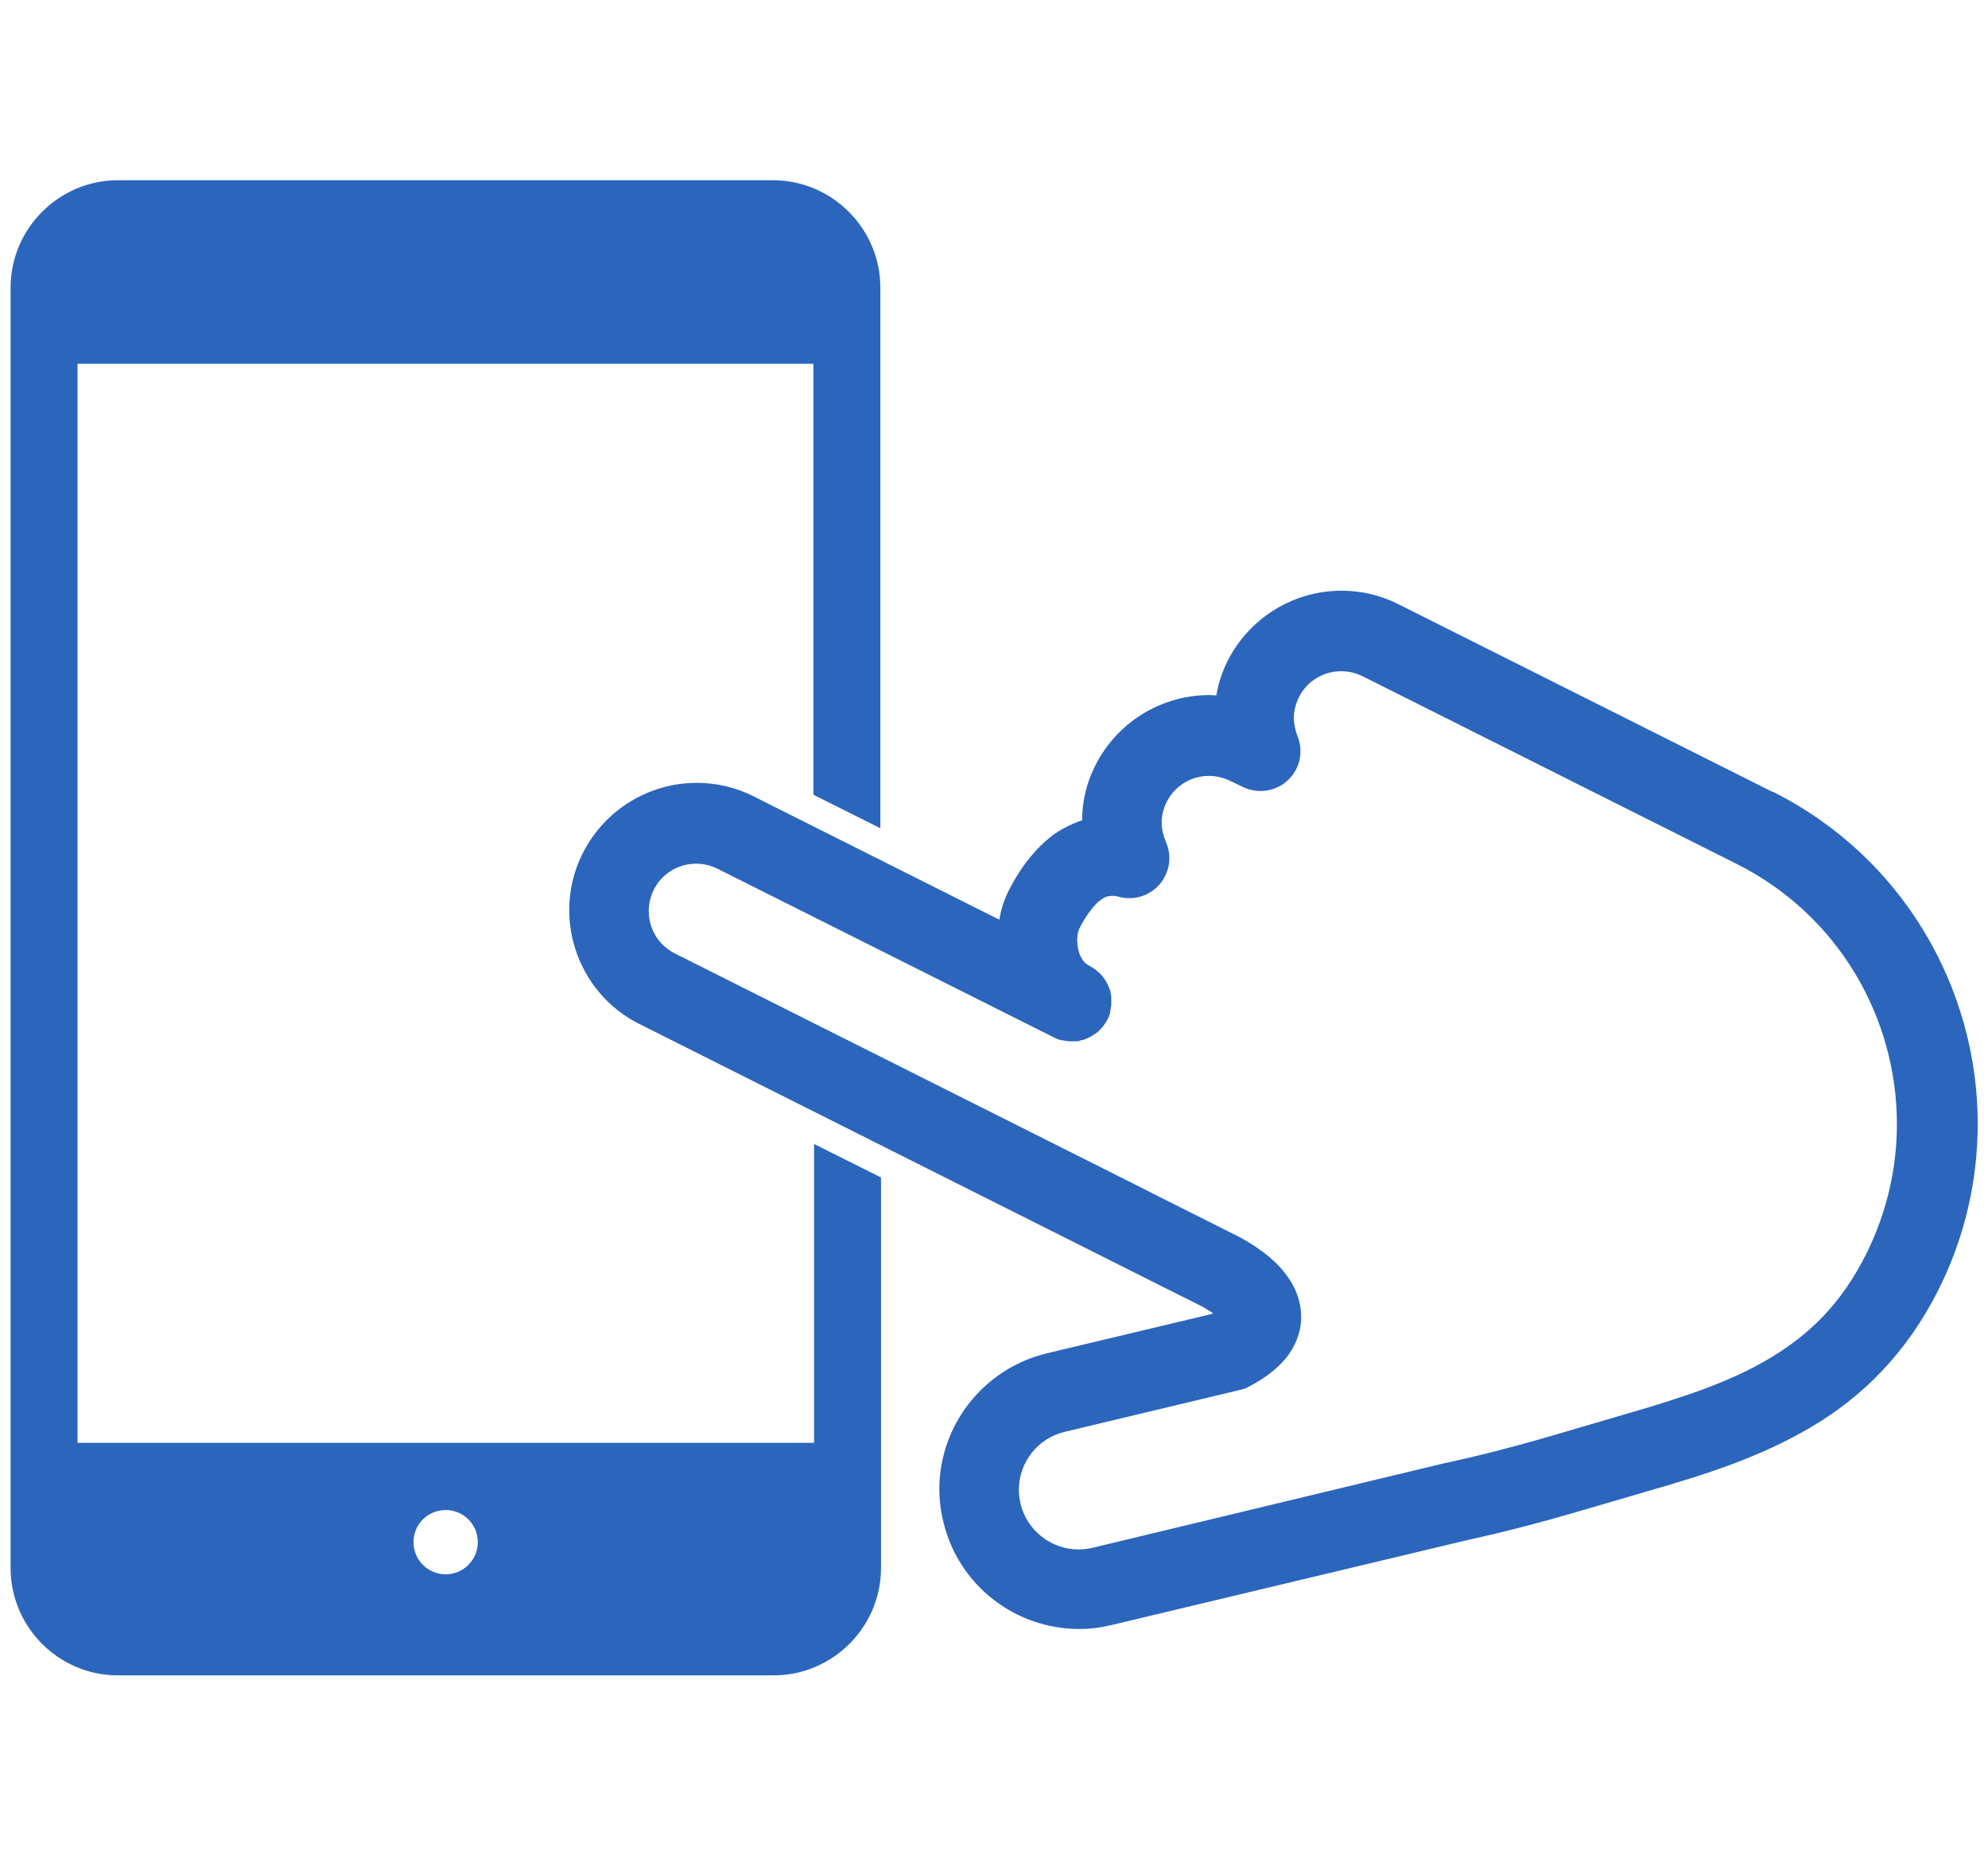
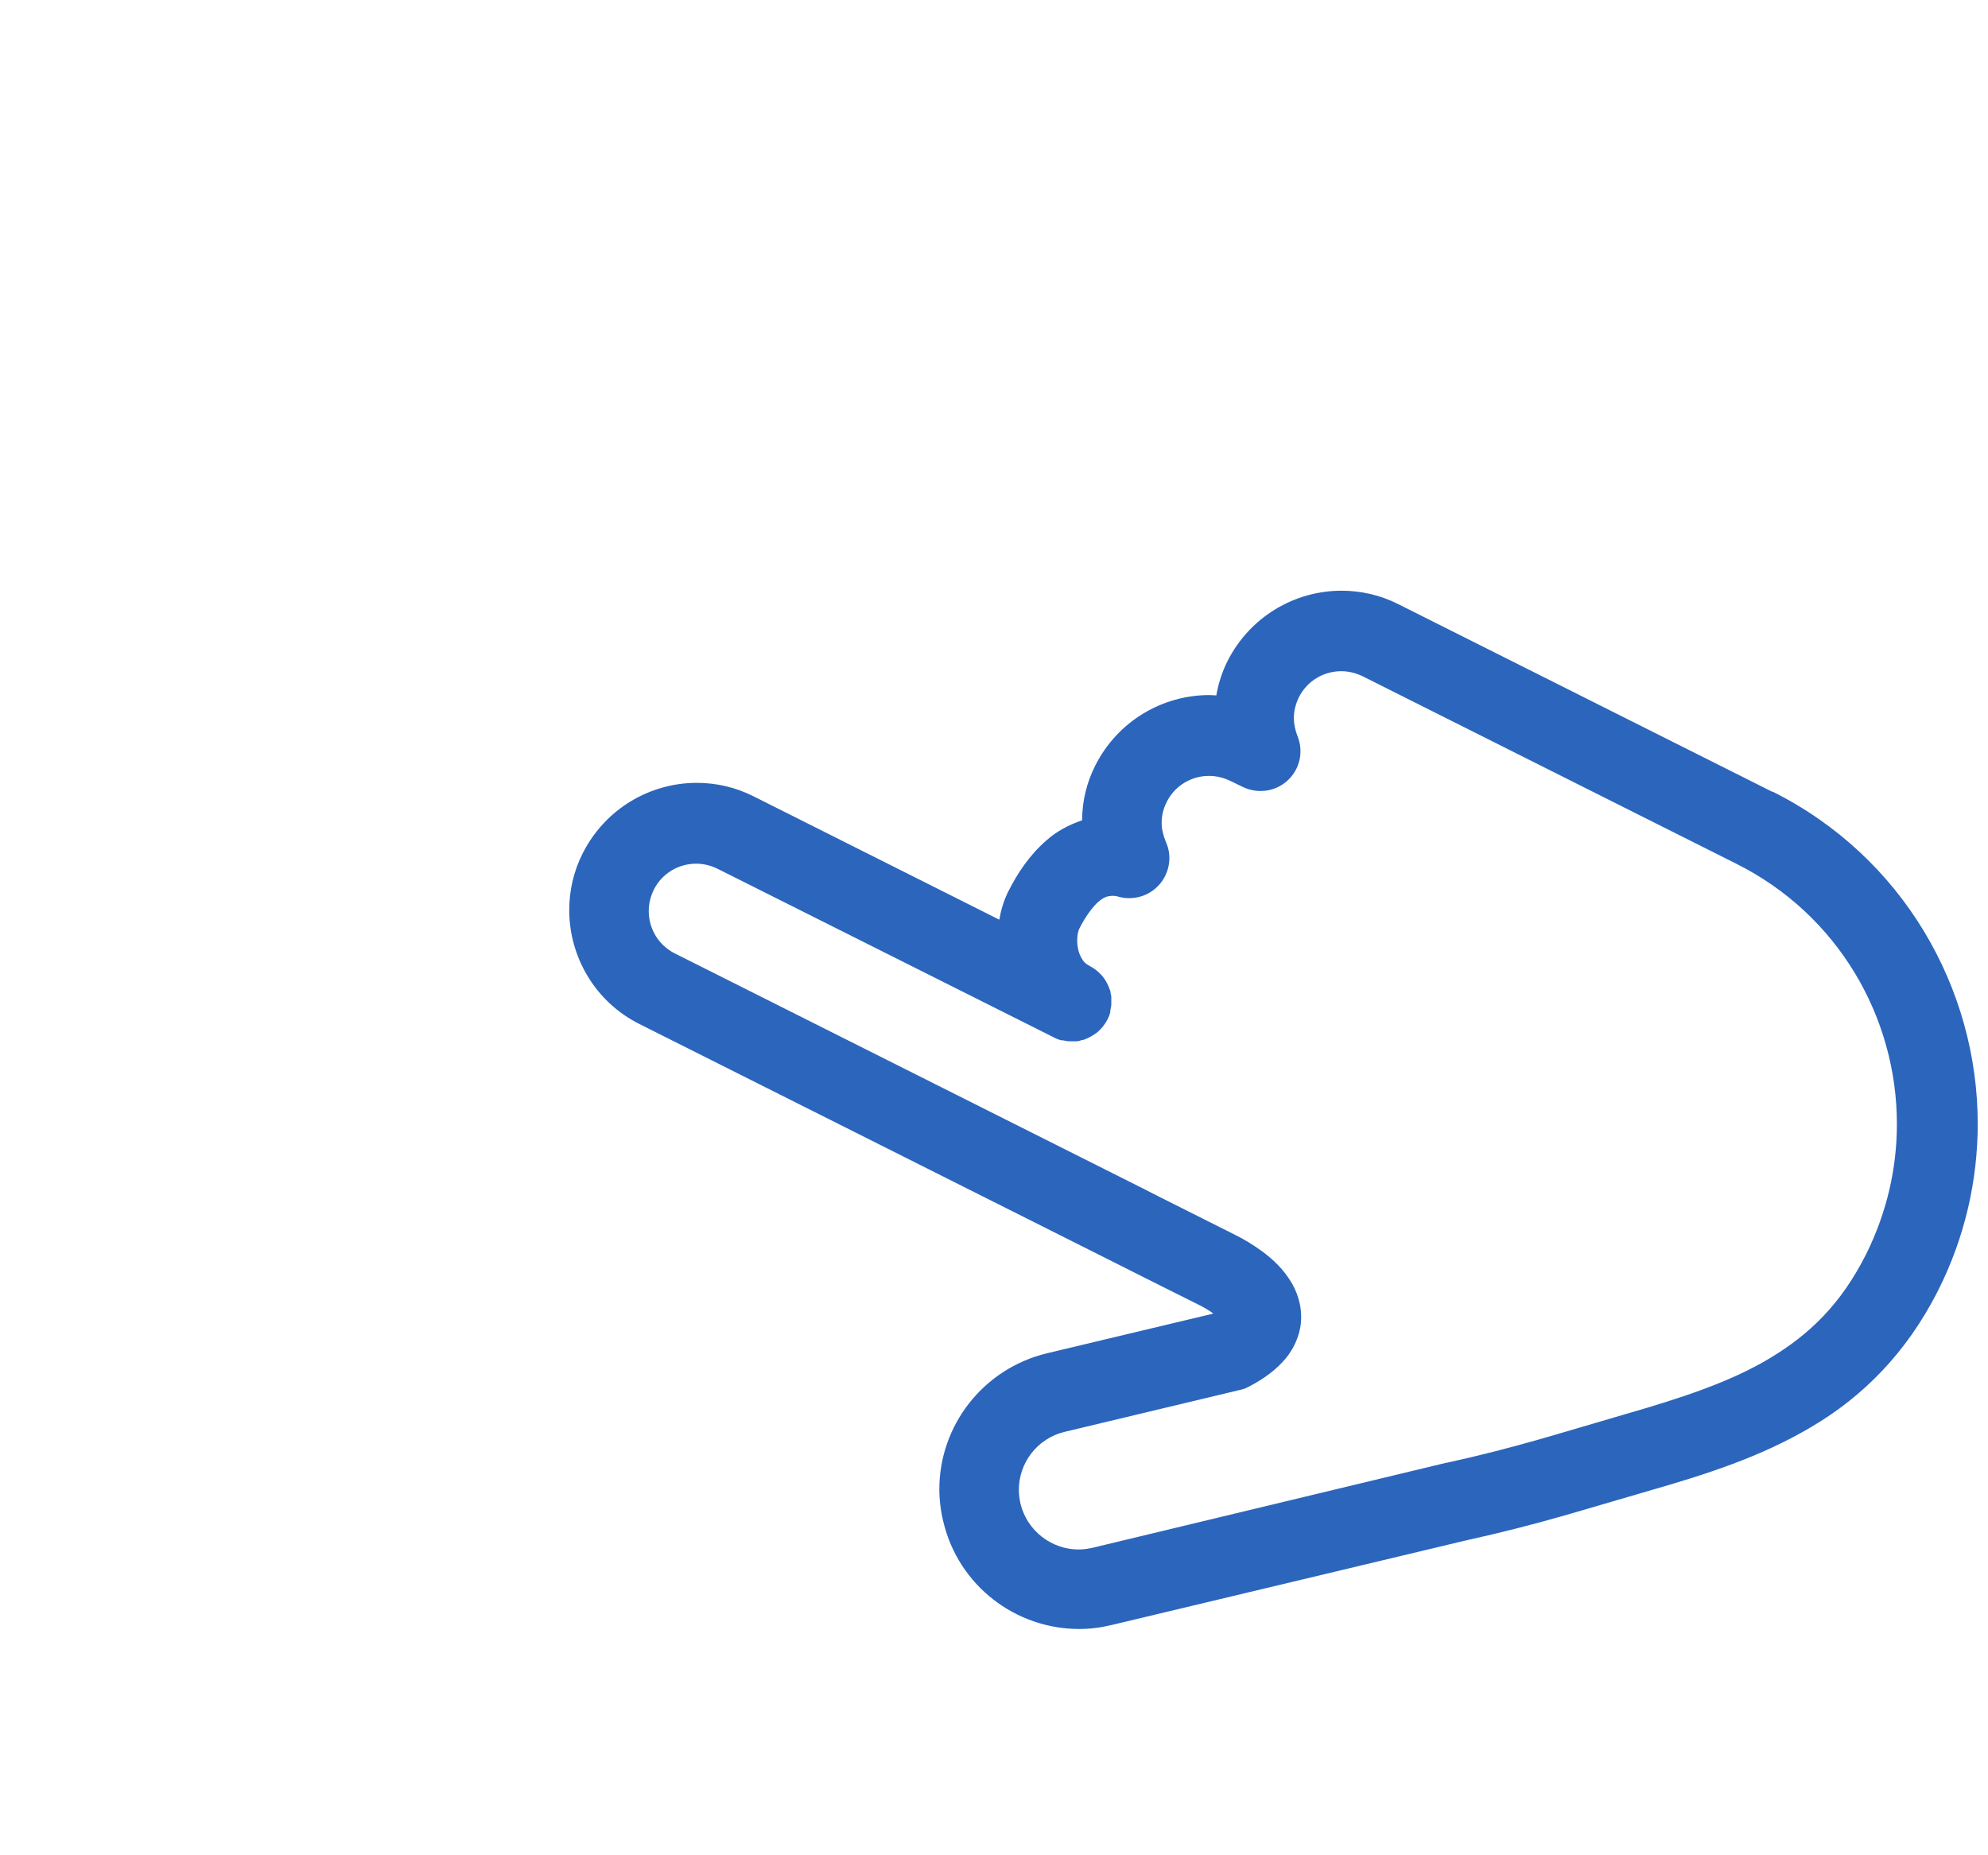
<svg xmlns="http://www.w3.org/2000/svg" id="_レイヤー_2" width="60" height="56" viewBox="0 0 60 56">
  <defs>
    <style>.cls-1{fill:none;}.cls-2{fill:#2c65bc;}</style>
  </defs>
  <g id="text">
-     <rect class="cls-1" width="60" height="56" />
    <g>
-       <path class="cls-2" d="m24.56,43.55H2.34V10.98h22.21v13.01l2.02,1.01V8.68c0-1.78-1.46-3.24-3.24-3.24H3.56c-1.78,0-3.24,1.46-3.24,3.24v38.65c0,1.78,1.45,3.24,3.24,3.24h19.79c1.78,0,3.24-1.46,3.24-3.24v-11.79c-.68-.34-1.36-.68-2.02-1.01v9.02h0Zm-11.11,3.97c-.53,0-.97-.43-.97-.97s.43-.97.97-.97.97.43.97.97-.44.97-.97.97Z" />
-       <path class="cls-2" d="m53.49,23.9l-11.28-5.66c-.55-.28-1.14-.41-1.72-.41-1.41,0-2.76.78-3.44,2.12-.17.34-.28.69-.34,1.04-.07,0-.14-.01-.21-.01-1.41,0-2.76.78-3.44,2.12-.27.53-.4,1.1-.4,1.66-.41.14-.78.34-1.07.6-.51.44-.88.99-1.17,1.57-.13.27-.21.54-.26.83l-7.41-3.72c-.55-.28-1.14-.41-1.72-.41-1.41,0-2.76.78-3.44,2.12h0c-.28.55-.41,1.14-.41,1.72,0,1.41.78,2.77,2.12,3.44l14.1,7.08c.21.11,2.57,1.29,2.79,1.4h0c.14.07.3.16.43.26l-5.03,1.2c-1.93.47-3.24,2.19-3.24,4.1,0,.32.04.65.12.98.46,1.94,2.19,3.24,4.1,3.24.33,0,.65-.04.98-.12h0l10.68-2.55c2.23-.49,3.62-.95,5.5-1.49,1.74-.5,3.41-1.03,4.94-1.94,1.53-.9,2.87-2.22,3.83-4.13.81-1.61,1.19-3.33,1.19-5.02,0-4.1-2.27-8.06-6.18-10.02Zm2.83,13.96c-.76,1.51-1.71,2.42-2.91,3.14-1.2.72-2.67,1.2-4.37,1.69-1.94.56-3.23.99-5.36,1.46h-.02s-10.69,2.57-10.69,2.57h0c-.14.03-.28.05-.42.05-.81,0-1.55-.56-1.75-1.38-.03-.14-.05-.28-.05-.42,0-.81.55-1.55,1.38-1.75l5.31-1.27c.1-.02.19-.06.28-.11.42-.22.78-.48,1.07-.82.29-.34.49-.82.48-1.28,0-.41-.14-.77-.3-1.04-.25-.41-.55-.68-.85-.91-.3-.22-.6-.4-.87-.53h0c-.21-.11-2.58-1.29-2.78-1.4l-14.1-7.08c-.5-.25-.79-.75-.79-1.28,0-.22.05-.43.15-.64.25-.5.75-.79,1.28-.79.22,0,.43.05.64.15l10.15,5.09c.07.04.15.07.23.09.01,0,.03,0,.04,0,.06.01.13.03.19.03.02,0,.04,0,.06,0,.06,0,.12,0,.18,0,.05,0,.11-.02.16-.04.02,0,.04,0,.06-.01h0c.14-.05.28-.13.41-.23,0,0,0-.01.01-.01.11-.1.21-.22.28-.36.04-.07.07-.15.09-.23,0-.02,0-.04,0-.05.01-.06.03-.12.03-.18,0-.02,0-.04,0-.06,0-.06,0-.12,0-.17,0-.03-.01-.07-.02-.1,0-.04-.01-.09-.03-.13h0c-.05-.15-.13-.29-.23-.41,0,0,0,0-.01-.01-.1-.11-.22-.21-.36-.28-.13-.07-.2-.14-.27-.28-.07-.13-.11-.32-.11-.49,0-.17.04-.32.06-.35.19-.38.41-.67.58-.82.18-.15.27-.17.41-.18.05,0,.12,0,.21.03.45.12.93-.03,1.23-.38s.38-.85.19-1.27c-.08-.19-.13-.39-.13-.59,0-.21.05-.42.15-.62.25-.5.75-.79,1.28-.79.21,0,.43.05.64.15l.37.18c.45.22.99.15,1.36-.19s.49-.87.3-1.34c-.07-.18-.11-.37-.11-.55,0-.21.05-.41.15-.62.25-.5.75-.79,1.28-.79.21,0,.43.05.64.15l11.28,5.66c3.08,1.54,4.85,4.64,4.85,7.86,0,1.33-.3,2.66-.93,3.93Z" />
+       <path class="cls-2" d="m53.49,23.9l-11.28-5.66c-.55-.28-1.14-.41-1.72-.41-1.41,0-2.76.78-3.44,2.12-.17.34-.28.69-.34,1.04-.07,0-.14-.01-.21-.01-1.41,0-2.76.78-3.44,2.12-.27.53-.4,1.1-.4,1.66-.41.14-.78.34-1.07.6-.51.44-.88.99-1.17,1.57-.13.27-.21.54-.26.83l-7.41-3.72c-.55-.28-1.14-.41-1.72-.41-1.41,0-2.76.78-3.44,2.12c-.28.55-.41,1.14-.41,1.72,0,1.41.78,2.77,2.12,3.44l14.1,7.08c.21.11,2.57,1.29,2.79,1.4h0c.14.07.3.16.43.26l-5.03,1.2c-1.93.47-3.24,2.19-3.24,4.1,0,.32.04.65.12.98.46,1.94,2.19,3.24,4.1,3.24.33,0,.65-.04.98-.12h0l10.68-2.55c2.23-.49,3.62-.95,5.5-1.49,1.74-.5,3.41-1.03,4.94-1.94,1.53-.9,2.87-2.22,3.83-4.13.81-1.61,1.19-3.33,1.19-5.02,0-4.1-2.27-8.06-6.18-10.02Zm2.83,13.96c-.76,1.51-1.71,2.42-2.91,3.14-1.2.72-2.67,1.2-4.37,1.69-1.94.56-3.23.99-5.36,1.46h-.02s-10.69,2.57-10.69,2.57h0c-.14.03-.28.05-.42.05-.81,0-1.55-.56-1.75-1.38-.03-.14-.05-.28-.05-.42,0-.81.55-1.55,1.38-1.75l5.31-1.27c.1-.02.19-.06.28-.11.42-.22.78-.48,1.07-.82.29-.34.49-.82.48-1.28,0-.41-.14-.77-.3-1.04-.25-.41-.55-.68-.85-.91-.3-.22-.6-.4-.87-.53h0c-.21-.11-2.58-1.29-2.78-1.4l-14.1-7.08c-.5-.25-.79-.75-.79-1.28,0-.22.05-.43.15-.64.25-.5.75-.79,1.28-.79.22,0,.43.05.64.15l10.15,5.09c.07.04.15.07.23.09.01,0,.03,0,.04,0,.06.01.13.03.19.03.02,0,.04,0,.06,0,.06,0,.12,0,.18,0,.05,0,.11-.02.16-.04.02,0,.04,0,.06-.01h0c.14-.05.28-.13.41-.23,0,0,0-.01.01-.01.11-.1.21-.22.28-.36.04-.07.07-.15.09-.23,0-.02,0-.04,0-.05.01-.06.03-.12.03-.18,0-.02,0-.04,0-.06,0-.06,0-.12,0-.17,0-.03-.01-.07-.02-.1,0-.04-.01-.09-.03-.13h0c-.05-.15-.13-.29-.23-.41,0,0,0,0-.01-.01-.1-.11-.22-.21-.36-.28-.13-.07-.2-.14-.27-.28-.07-.13-.11-.32-.11-.49,0-.17.04-.32.06-.35.19-.38.41-.67.58-.82.18-.15.27-.17.41-.18.05,0,.12,0,.21.03.45.12.93-.03,1.23-.38s.38-.85.19-1.27c-.08-.19-.13-.39-.13-.59,0-.21.05-.42.15-.62.25-.5.75-.79,1.28-.79.21,0,.43.05.64.15l.37.18c.45.22.99.15,1.36-.19s.49-.87.3-1.34c-.07-.18-.11-.37-.11-.55,0-.21.05-.41.15-.62.25-.5.75-.79,1.28-.79.21,0,.43.05.64.15l11.28,5.66c3.08,1.54,4.85,4.64,4.85,7.86,0,1.33-.3,2.66-.93,3.93Z" />
    </g>
  </g>
</svg>